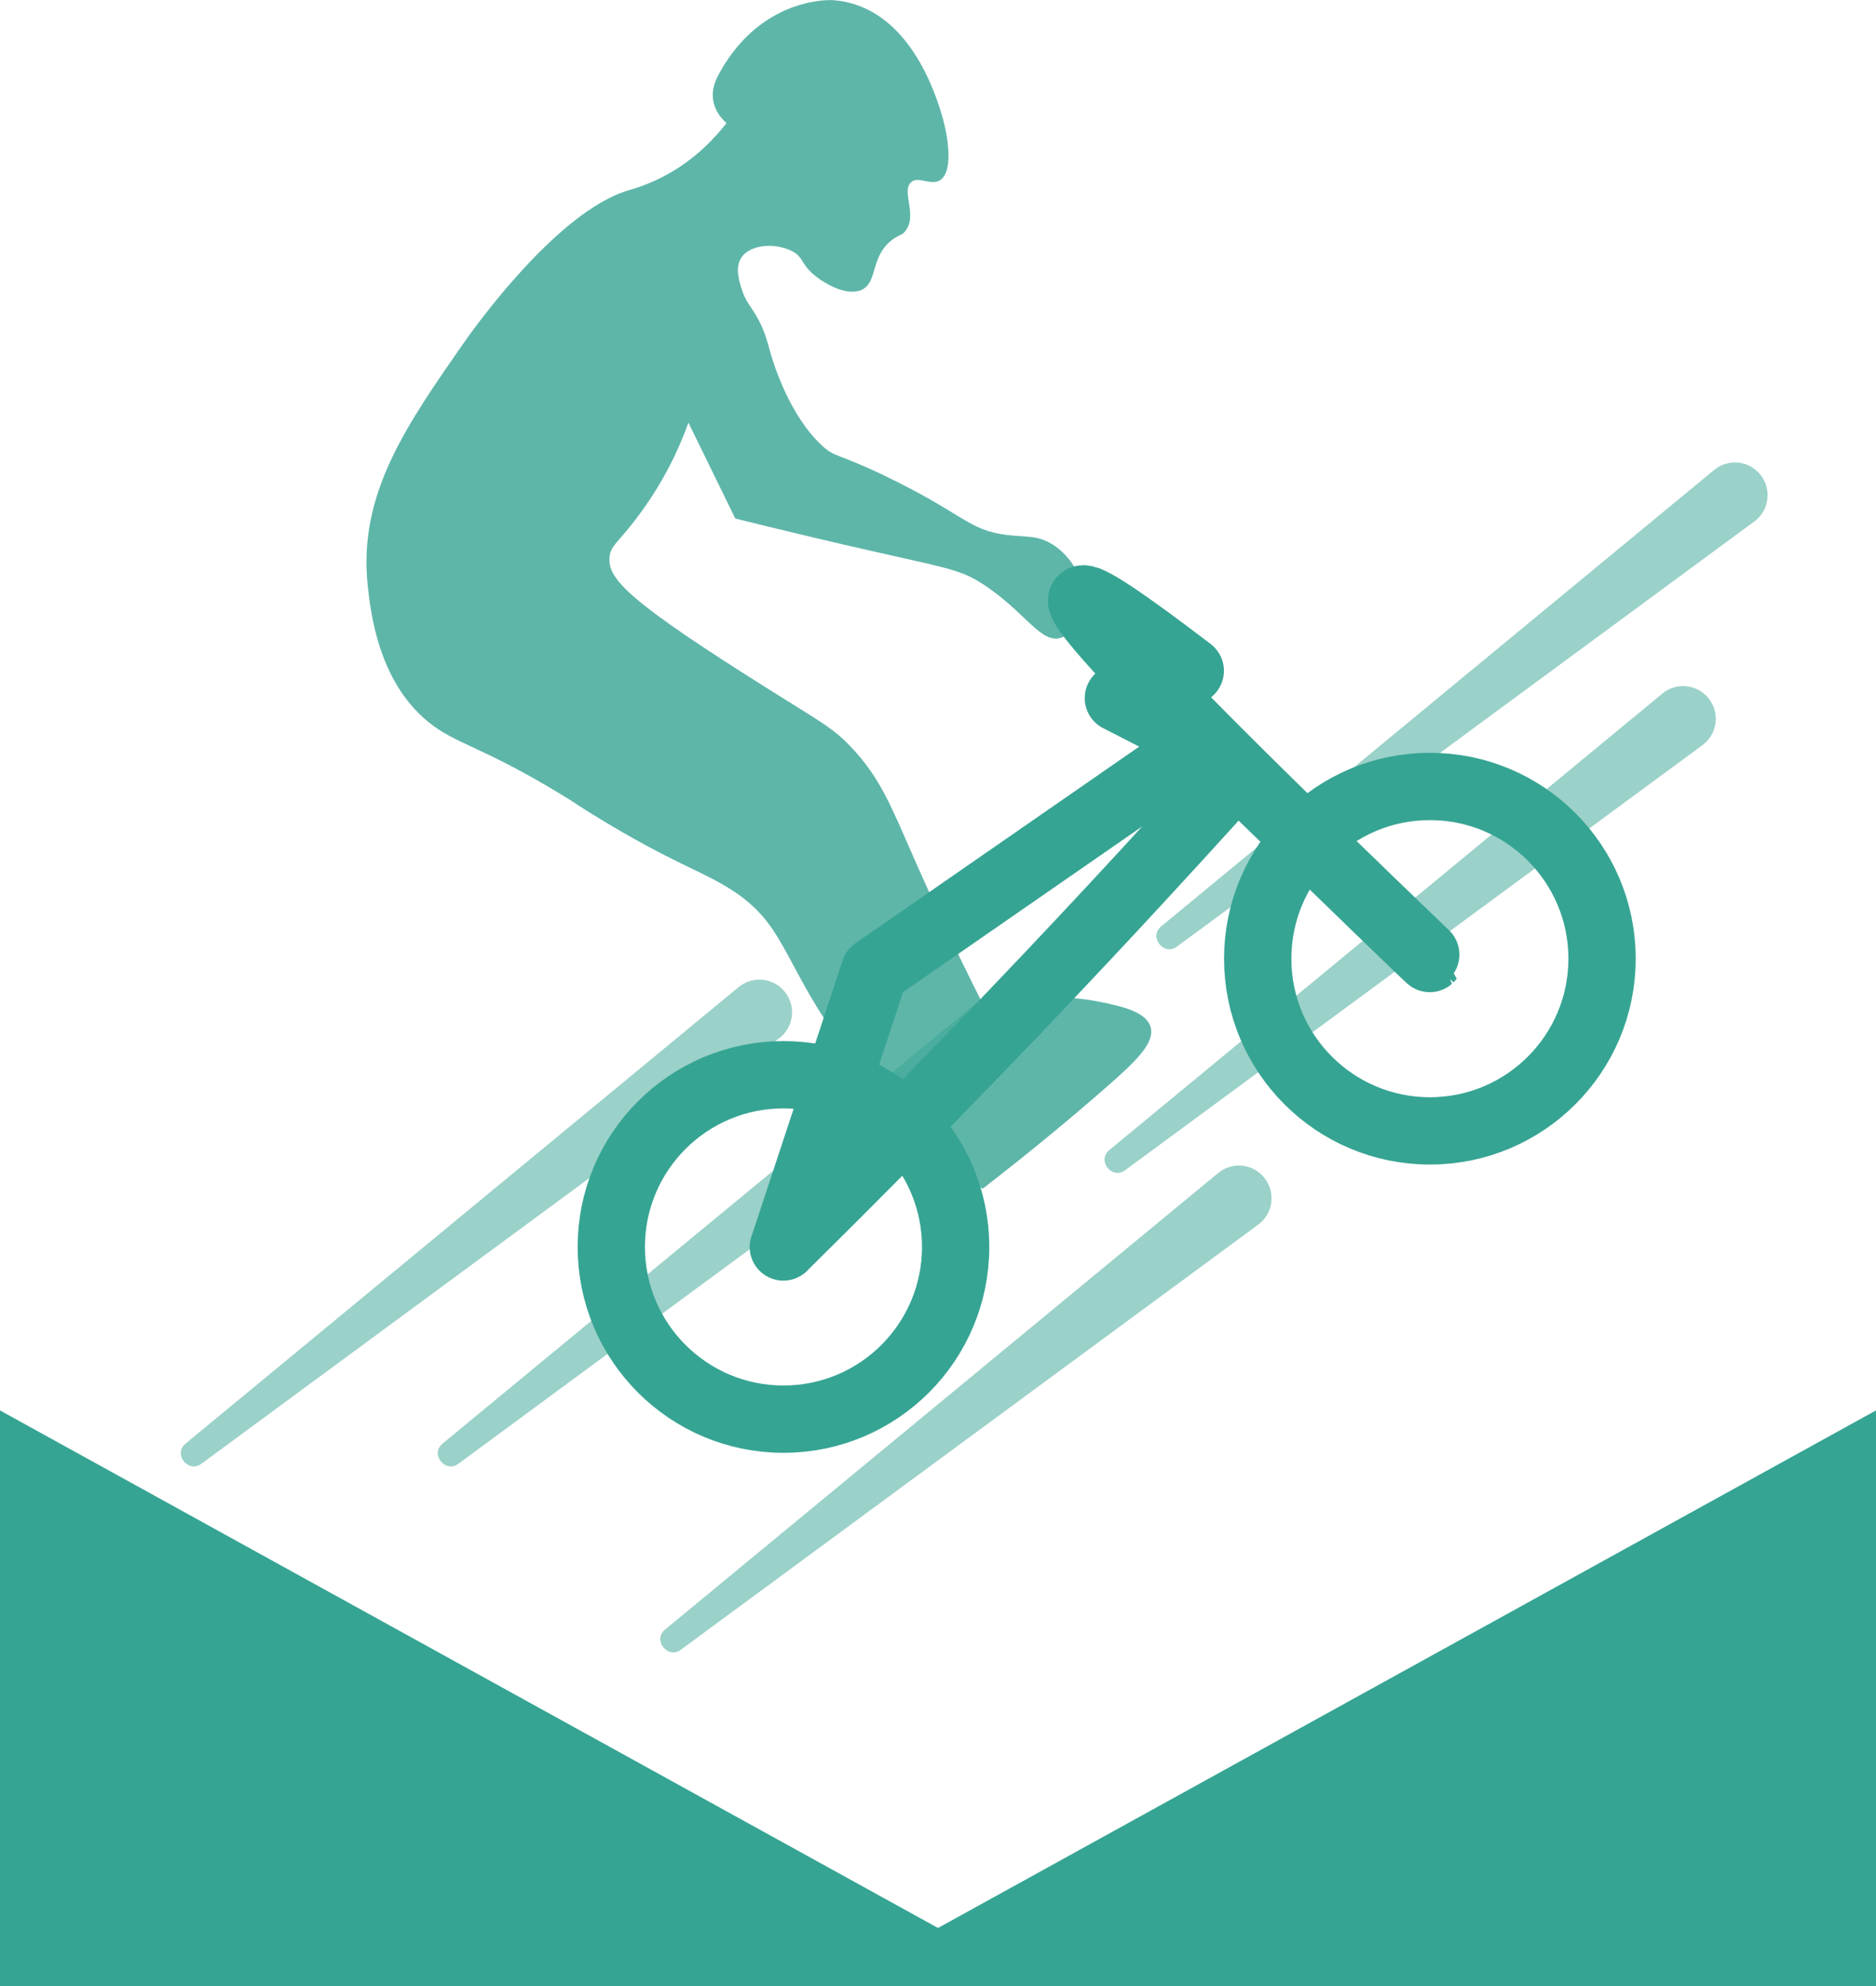
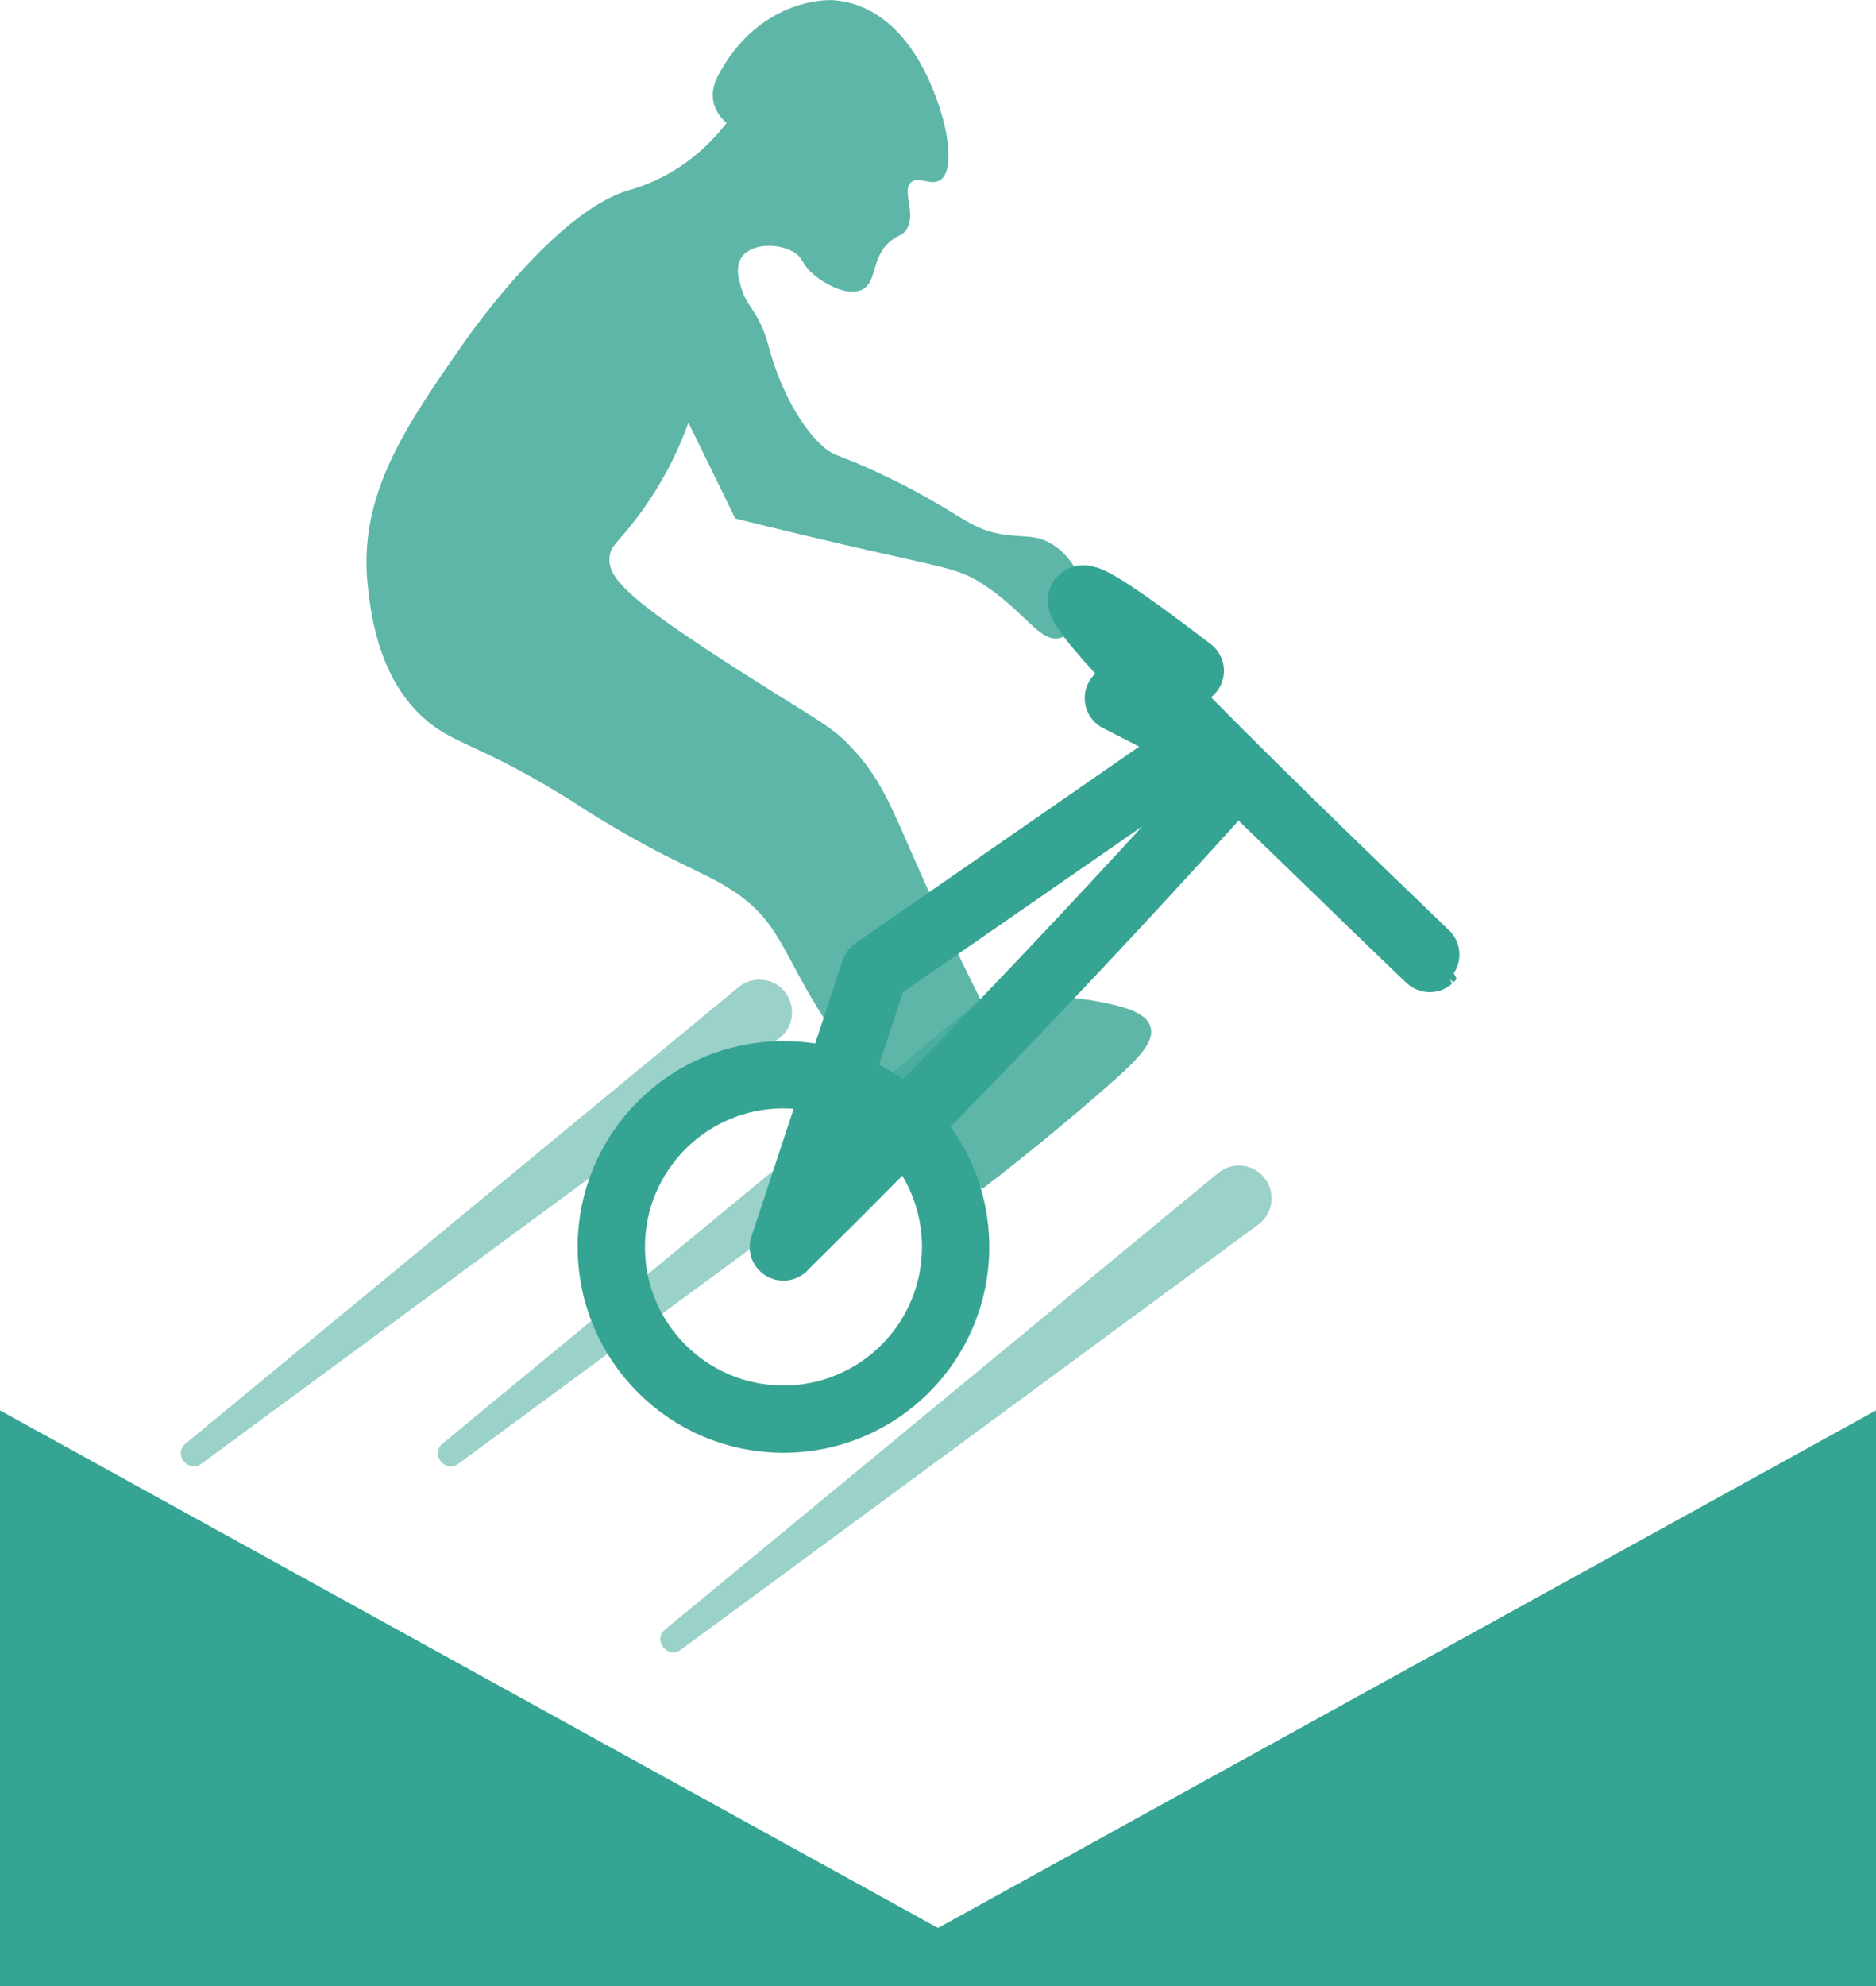
<svg xmlns="http://www.w3.org/2000/svg" viewBox="0 0 139.36 147.52">
  <defs>
    <style>
      .cls-1, .cls-2 {
        fill: #36a493;
      }

      .cls-3 {
        fill: none;
        stroke: #36a493;
        stroke-linecap: round;
        stroke-linejoin: round;
        stroke-width: 5px;
      }

      .cls-2 {
        opacity: .8;
      }

      .cls-4 {
        opacity: .5;
      }
    </style>
  </defs>
  <g id="Ebene_2" data-name="Ebene 2">
    <polygon class="cls-1" points="139.36 147.52 61.83 147.52 139.36 104.75 139.36 147.52" />
    <polygon class="cls-1" points="0 147.52 77.53 147.52 0 104.75 0 147.52" />
  </g>
  <g id="Ebene_3" data-name="Ebene 3">
    <g>
      <circle class="cls-3" cx="58.2" cy="92.61" r="12.79" />
-       <circle class="cls-3" cx="106.22" cy="71.2" r="12.79" />
      <path class="cls-3" d="M58.2,92.61c2.26-6.83,4.51-13.67,6.77-20.5,8.17-5.66,16.34-11.32,24.51-16.98-2.13-1.09-4.26-2.19-6.4-3.28,1.78-.68,3.56-1.35,5.34-2.03-4.88-3.73-7.73-5.65-8.05-5.3-1.03,1.16,25.87,26.63,25.84,26.67-.02.02-5.37-5.16-14.32-13.84-6.05,6.72-12.38,13.54-19.02,20.42-4.93,5.11-9.83,10.06-14.68,14.84Z" />
      <path class="cls-2" d="M78.14,40.41c-1.08-.67-1.91-.51-3.28-.67-2.97-.35-3.26-1.59-9.15-4.41-3.62-1.73-3.67-1.34-4.64-2.23-2.43-2.24-3.6-6.11-3.77-6.67-.29-.97-.45-1.85-1.15-3.03-.44-.73-.77-1.06-1.03-1.86-.2-.62-.53-1.63-.07-2.37.65-1.05,2.58-1.16,3.82-.5.81.43.63.92,1.57,1.72.81.69,2.53,1.67,3.62,1.11,1.17-.61.58-2.5,2.27-3.73.51-.37.66-.27.93-.62.92-1.16-.32-2.93.41-3.61.54-.5,1.46.27,2.15-.15,1.01-.61.64-3.21.13-4.9-.42-1.38-2.44-8.11-8.12-8.48,0,0-5.15-.33-8.33,5.31-.24.43-.69,1.22-.51,2.19.15.82.68,1.37.98,1.63-.85,1.09-2.24,2.6-4.32,3.77-1.43.8-2.61,1.12-2.98,1.23-5.3,1.58-11.48,10.29-12.03,11.06-4.49,6.42-8.06,11.51-7.32,18.33.21,1.9.76,7.05,4.5,10.09,2.05,1.67,3.92,1.77,9.86,5.38,1.46.89,1.24.82,2.81,1.77,5.46,3.33,7.64,3.9,9.82,5.3,3.88,2.48,3.76,5.03,7.69,10.75,2.12,3.08,5.52,7.25,10.99,11.47,3.88-3,6.96-5.59,9.15-7.51,2.16-1.89,3.68-3.3,3.33-4.51-.34-1.16-2.25-1.55-3.75-1.86-1.8-.37-4.77-.66-8.59.4-2.32-4.58-4.04-8.35-5.2-10.99-1.72-3.91-2.52-6.04-4.74-8.37-1.26-1.32-2.04-1.73-5.88-4.13-10.58-6.64-12.19-8.3-12.03-9.94.08-.88.61-1.04,2.05-2.95,2.03-2.69,3.17-5.25,3.81-7.04,1.16,2.37,2.32,4.75,3.48,7.12,3.45.86,6.23,1.51,8.02,1.93,7.66,1.77,8.5,1.76,10.29,2.89,3.19,2.03,4.38,4.55,5.9,4.03,1.33-.45,1.55-2.74,1.56-2.83.16-1.9-1.11-3.42-2.24-4.12Z" />
    </g>
    <g class="cls-4">
-       <path class="cls-1" d="M86.85,69.55c14-10.91,27.99-21.83,41.99-32.74" />
-       <path class="cls-1" d="M86.26,68.8l41.08-33.9c1.03-.85,2.56-.71,3.41.33.89,1.07.69,2.68-.43,3.5,0,0-42.9,31.58-42.9,31.58-.96.71-2.11-.72-1.17-1.5h0Z" />
-     </g>
+       </g>
    <g class="cls-4">
-       <path class="cls-1" d="M83,86.16c14-10.91,27.99-21.83,41.99-32.74" />
-       <path class="cls-1" d="M82.41,85.41l41.08-33.9c1.03-.85,2.56-.71,3.41.33.89,1.07.69,2.68-.43,3.5,0,0-42.9,31.58-42.9,31.58-.96.71-2.11-.72-1.17-1.5h0Z" />
-     </g>
+       </g>
    <g class="cls-4">
      <path class="cls-1" d="M14.38,107.96c14-10.91,27.99-21.83,41.99-32.74" />
      <path class="cls-1" d="M13.79,107.21l41.08-33.9c1.03-.85,2.56-.71,3.41.33.89,1.07.69,2.68-.43,3.5,0,0-42.9,31.58-42.9,31.58-.96.71-2.11-.72-1.17-1.5h0Z" />
    </g>
    <g class="cls-4">
      <path class="cls-1" d="M33.46,107.96c14-10.91,27.99-21.83,41.99-32.74" />
      <path class="cls-1" d="M32.88,107.21l41.08-33.9c1.03-.85,2.56-.71,3.41.33.89,1.07.69,2.68-.43,3.5,0,0-42.9,31.58-42.9,31.58-.96.71-2.11-.72-1.17-1.5h0Z" />
    </g>
    <g class="cls-4">
      <path class="cls-1" d="M50,121.77c14-10.91,27.99-21.83,41.99-32.74" />
      <path class="cls-1" d="M49.41,121.02l41.08-33.9c1.03-.85,2.56-.71,3.41.33.89,1.07.69,2.68-.43,3.5,0,0-42.9,31.58-42.9,31.58-.96.71-2.11-.72-1.17-1.5h0Z" />
    </g>
  </g>
</svg>